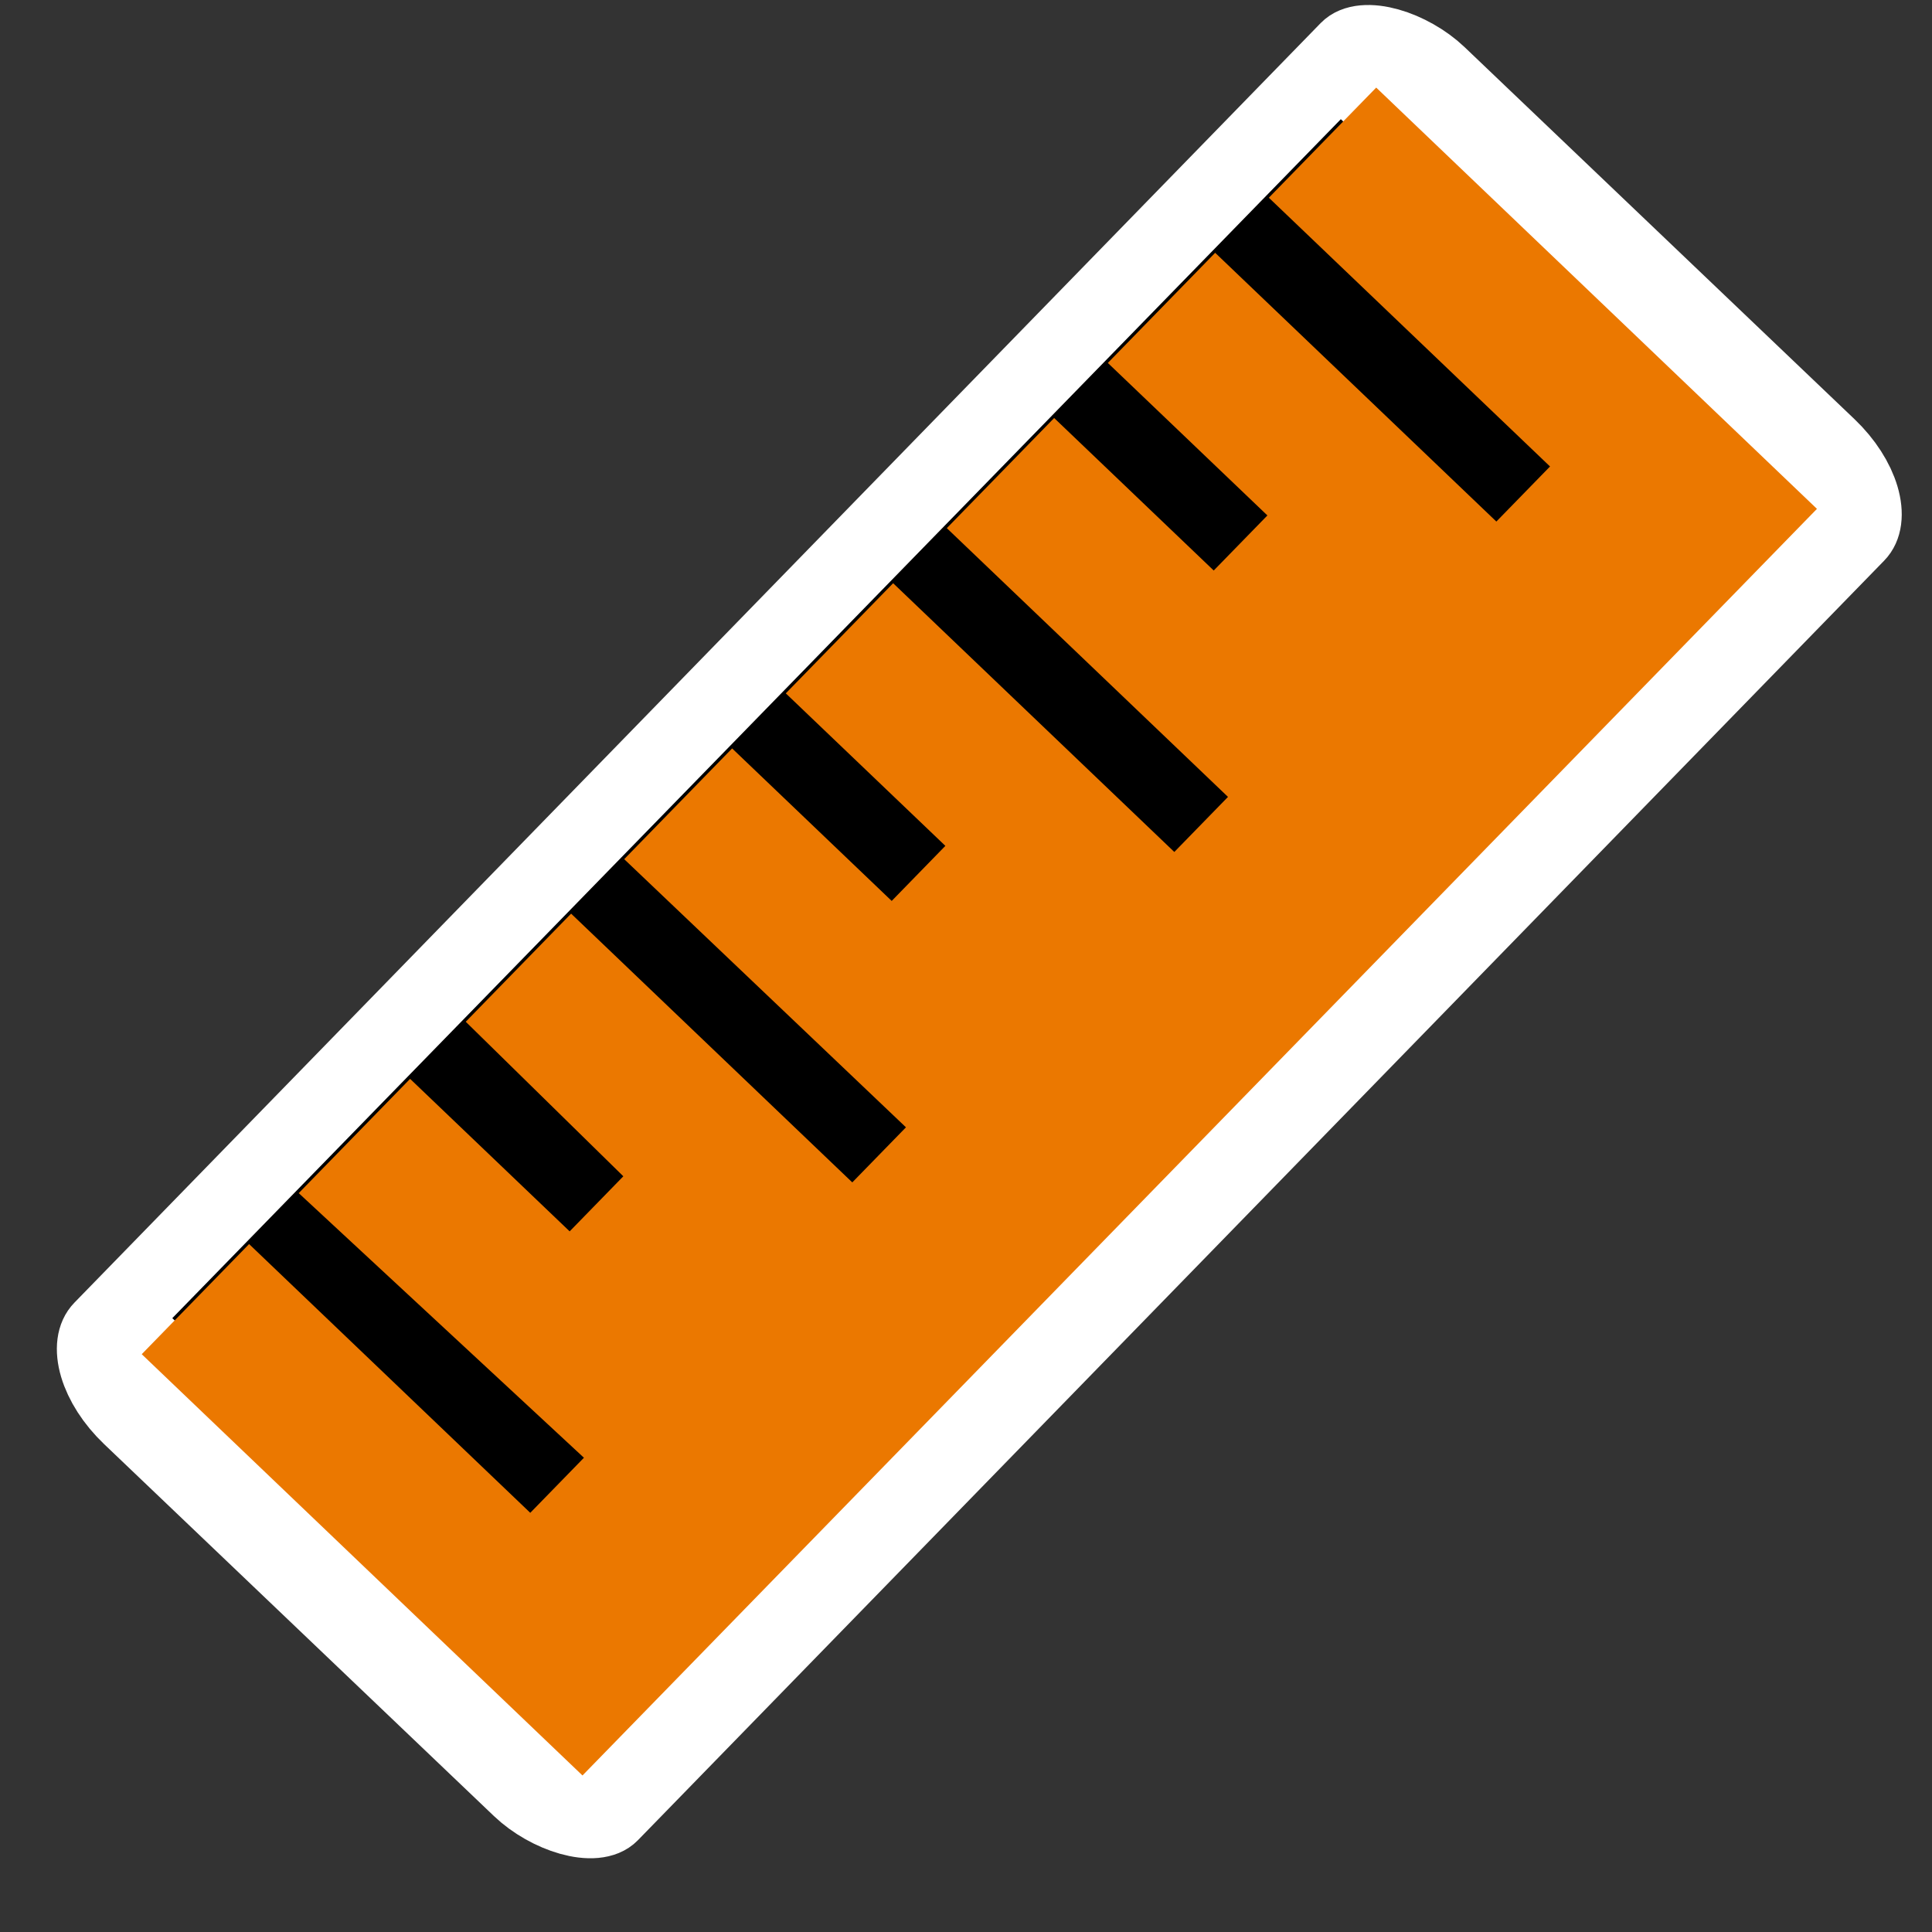
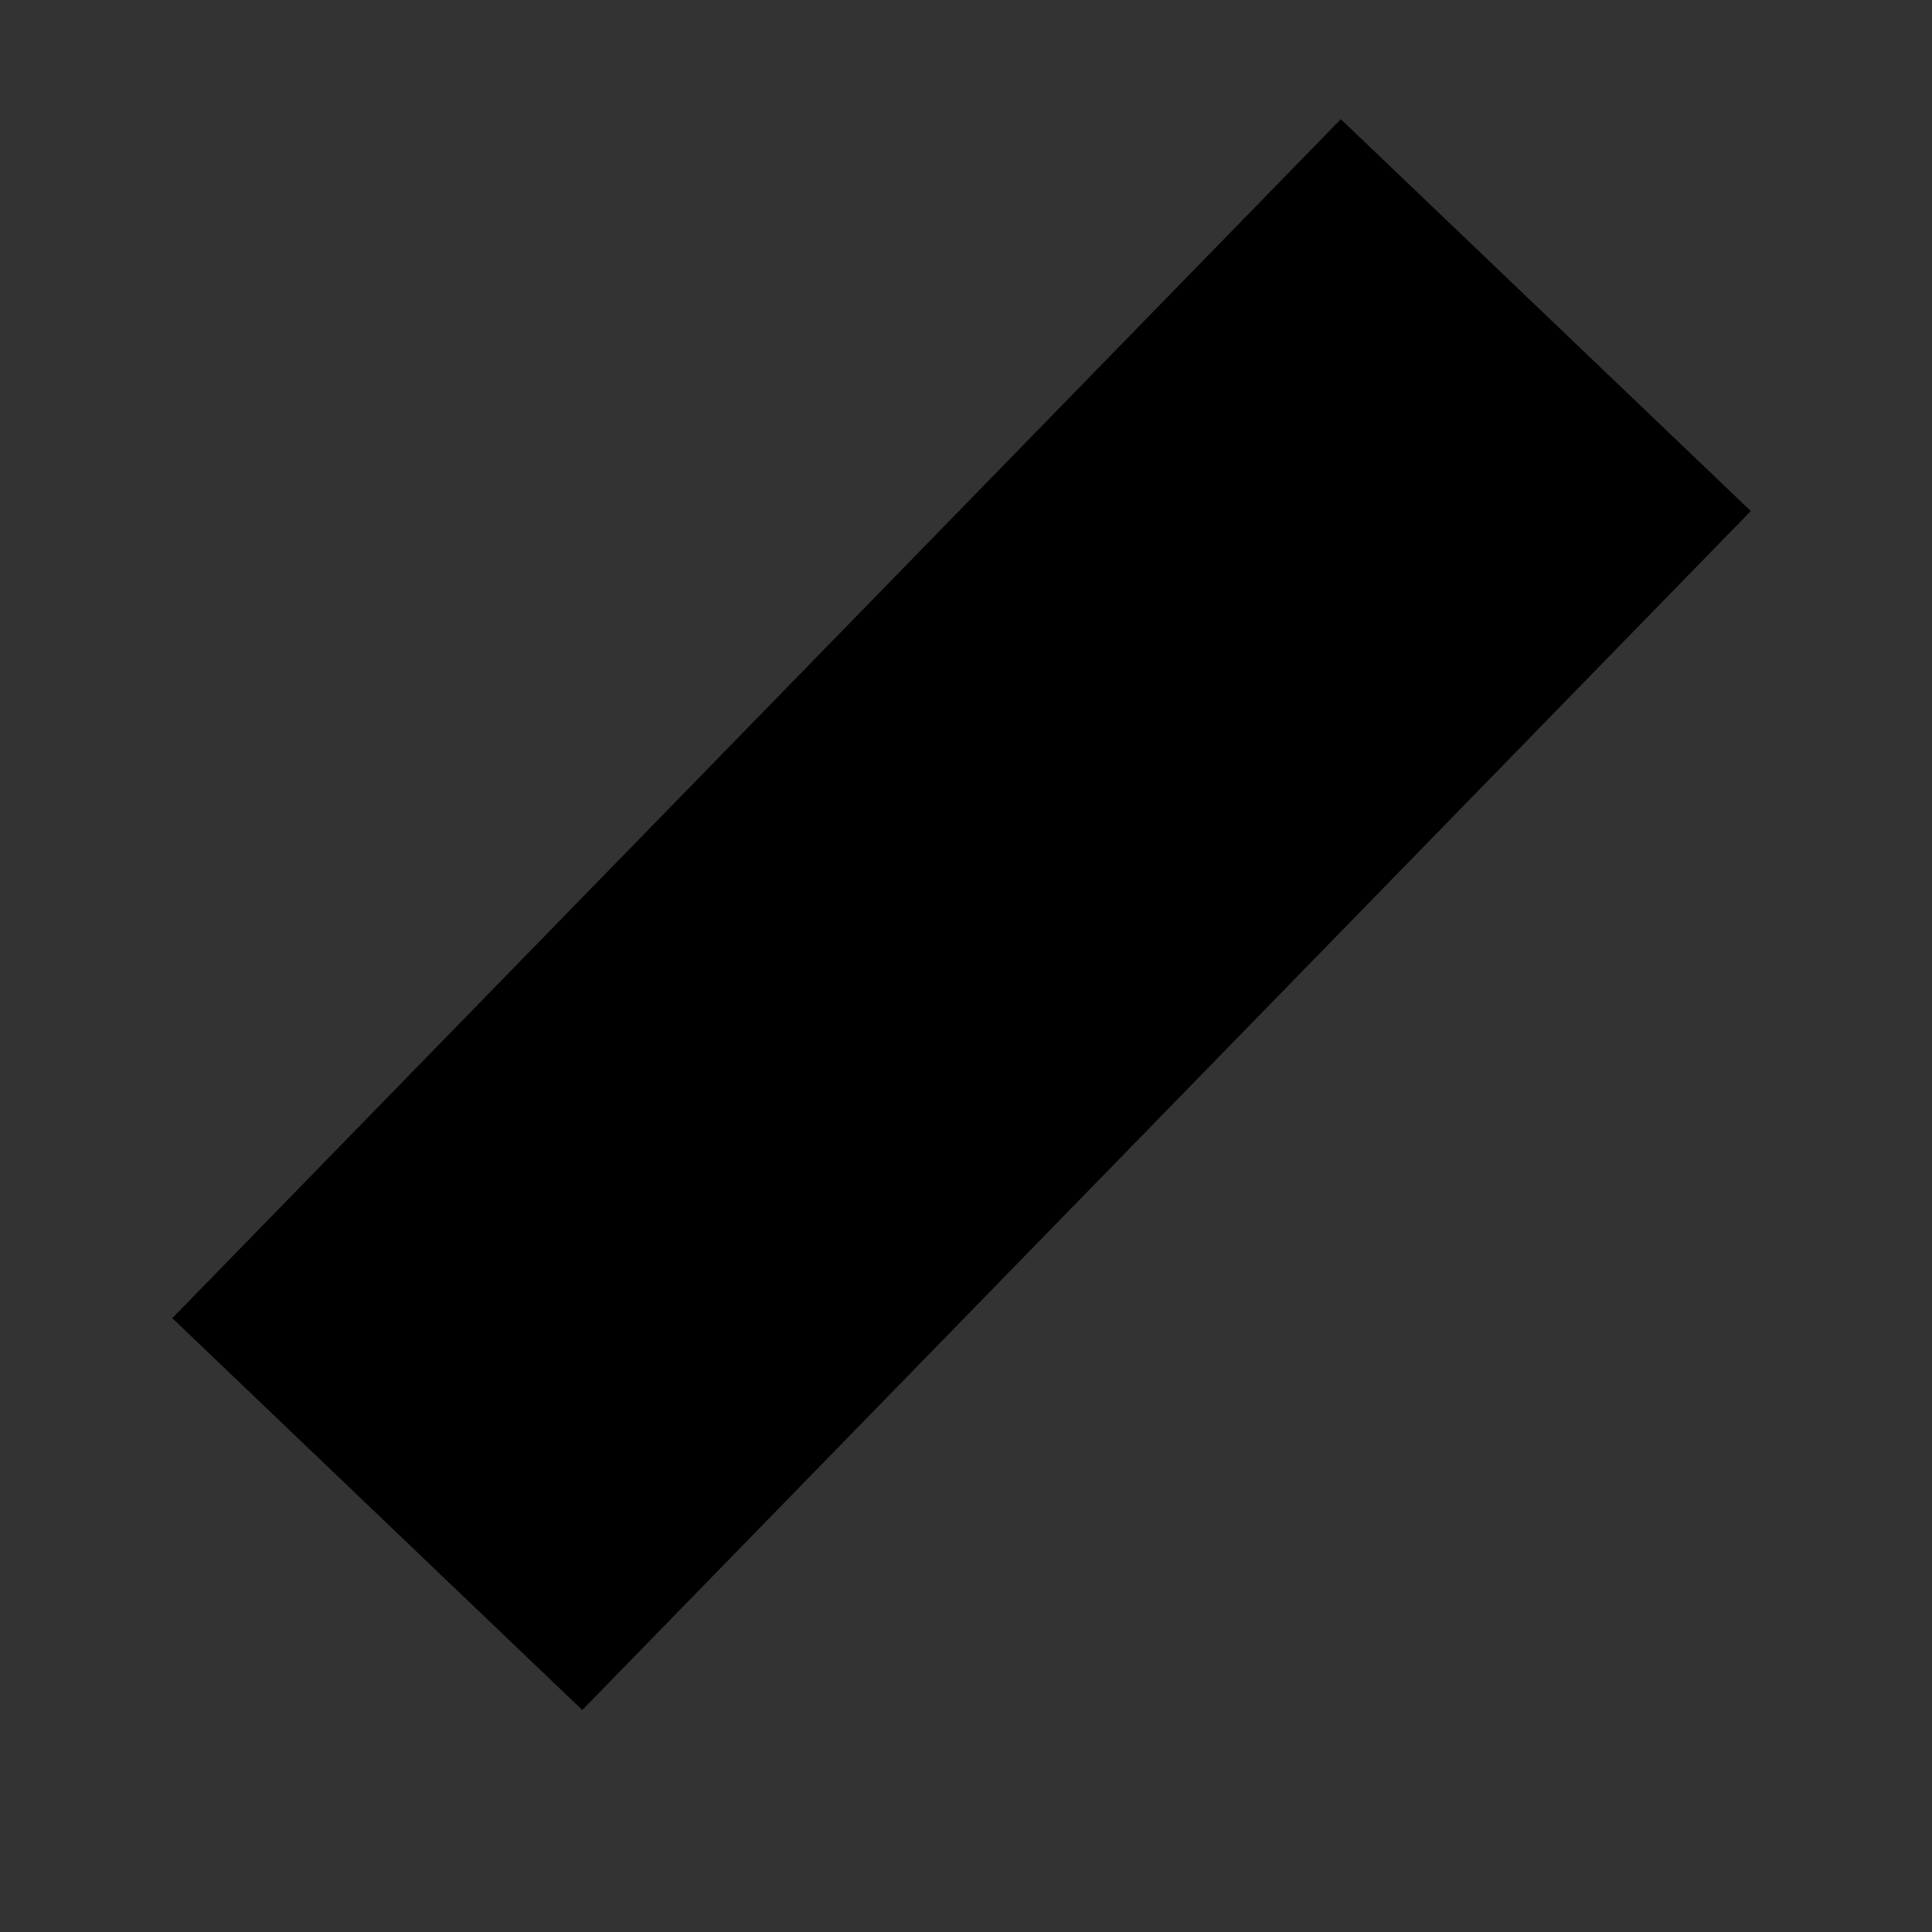
<svg xmlns="http://www.w3.org/2000/svg" xmlns:ns1="http://www.inkscape.org/namespaces/inkscape" xmlns:ns2="http://sodipodi.sourceforge.net/DTD/sodipodi-0.dtd" width="24" height="24" id="svg2" version="1.1" ns1:version="0.48.4 r9939" ns2:docname="PEFunAufmass3.svg">
  <rect width="100%" height="100%" fill="#333333" stroke="none" />
  <defs id="defs4" />
  <ns2:namedview id="base" pagecolor="#e7eff7" bordercolor="#c2c2c2" borderopacity="1" ns1:pageopacity="1" ns1:pageshadow="2" ns1:zoom="31.166667" ns1:cx="2.3101605" ns1:cy="12.053722" ns1:current-layer="text4450" showgrid="true" ns1:grid-bbox="true" ns1:document-units="px" ns1:showpageshadow="true" objecttolerance="5" guidetolerance="10000" showguides="true" ns1:guide-bbox="true" guidecolor="#ffa800" guideopacity="0.498" guidehicolor="#ffdc00" guidehiopacity="0.498" ns1:window-width="1920" ns1:window-height="1018" ns1:window-x="-8" ns1:window-y="-8" ns1:window-maximized="1" ns1:snap-grids="true" ns1:snap-bbox="true" ns1:snap-page="false" ns1:snap-to-guides="false">
    <ns1:grid type="xygrid" id="grid2985" empspacing="2" visible="true" enabled="true" snapvisiblegridlinesonly="true" color="#5ea257" opacity="0.118" empcolor="#608b44" empopacity="0.235" />
    <ns2:guide orientation="1,0" position="2,23" id="guide2987" />
    <ns2:guide orientation="0,1" position="5,22" id="guide2991" />
    <ns2:guide orientation="0,1" position="7,2" id="guide2993" />
    <ns2:guide orientation="1,0" position="22,4" id="guide3950" />
  </ns2:namedview>
  <g id="layer1" ns1:label="Layer 1" ns1:groupmode="layer" transform="translate(0,-8)">
    <g style="display:inline" transform="translate(-83.106,-571.018)" id="g4058">
      <g transform="translate(-2.894,-1.982)" id="g3987">
        <g style="display:inline" transform="translate(-24.025,0.017)" id="g4049">
          <g style="display:inline" transform="matrix(0.878,0,0,0.912,-11.781,52.901)" id="g4031">
            <g id="g8365">
              <g id="g3772" transform="matrix(0.998,0,0,1,0.287,0)">
                <g id="g3817">
                  <g id="g3850">
                    <g id="g4800" transform="matrix(1.387,0,0,1.332,-118.145,29.387)">
                      <g id="g4018">
                        <g id="g4796" transform="matrix(1,0,0,1,19.699,-3.404)">
                          <g id="g4002">
                            <g transform="matrix(0.65,0,0,0.65,-50.895,321.07)" style="display:inline" id="g2993" />
                            <g id="g4119">
                              <g transform="matrix(0.823,0,0,0.823,165.482,409.33)" ns1:label="Layer 1" id="layer1-8">
                                <g id="g4058-9" transform="translate(-83.106,-571.018)" style="display:inline">
                                  <g id="g3987-2" transform="translate(-2.894,-1.982)">
                                    <g id="g4049-7" transform="translate(-24.025,0.017)" style="display:inline">
                                      <g id="g8365-5" transform="matrix(0.878,0,0,0.912,-11.781,52.901)">
                                        <g id="g3075" transform="matrix(1.385,0,0,1.332,-90.341,24.852)">
                                          <g transform="matrix(1.75,0,0,1.667,-100.533,-292.038)" id="g3071" style="fill:#328700;stroke:#ffffff;stroke-width:0.586">
                                            <g transform="matrix(0.47,0,0,0.518,151.883,424.504)" id="g3" style="stroke-width:0.976;fill:#0055aa">
                                              <g transform="matrix(1.407,0,0,1.34,-5.995,-5.42)" id="g3-1" style="stroke-width:0.711">
                                                <g id="g3489" style="stroke-width:0.672;display:inline" transform="matrix(0.657,0,0,0.686,-88.338,-392.239)">
                                                  <g id="g9" transform="matrix(0.661,0,0,0.63,143.56,581.388)" style="stroke-width:1.64" />
                                                  <g id="g11" transform="matrix(0.661,0,0,0.63,143.56,581.388)" style="stroke-width:1.64" />
                                                  <g id="g13" transform="matrix(0.661,0,0,0.63,143.56,581.388)" style="stroke-width:1.64" />
                                                  <g id="g15" transform="matrix(0.661,0,0,0.63,143.56,581.388)" style="stroke-width:1.64" />
                                                  <g id="g17" transform="matrix(0.661,0,0,0.63,143.56,581.388)" style="stroke-width:1.64" />
                                                  <g id="g19" transform="matrix(0.661,0,0,0.63,143.56,581.388)" style="stroke-width:1.64" />
                                                  <g id="g21" transform="matrix(0.661,0,0,0.63,143.56,581.388)" style="stroke-width:1.64" />
                                                  <g id="g23" transform="matrix(0.661,0,0,0.63,143.56,581.388)" style="stroke-width:1.64" />
                                                  <g id="g25" transform="matrix(0.661,0,0,0.63,143.56,581.388)" style="stroke-width:1.64" />
                                                  <g id="g27" transform="matrix(0.661,0,0,0.63,143.56,581.388)" style="stroke-width:1.64" />
                                                  <g id="g29" transform="matrix(0.661,0,0,0.63,143.56,581.388)" style="stroke-width:1.64" />
                                                  <g id="g31" transform="matrix(0.661,0,0,0.63,143.56,581.388)" style="stroke-width:1.64" />
                                                  <g id="g33" transform="matrix(0.661,0,0,0.63,143.56,581.388)" style="stroke-width:1.64" />
                                                  <g id="g35" transform="matrix(0.661,0,0,0.63,143.56,581.388)" style="stroke-width:1.64" />
                                                  <g id="g37" transform="matrix(0.661,0,0,0.63,143.56,581.388)" style="stroke-width:1.64" />
                                                  <g transform="scale(0.91,1.099)" style="font-size:12.264px;font-style:normal;font-variant:normal;font-weight:normal;font-stretch:normal;text-indent:0;text-align:start;text-decoration:none;line-height:125%;letter-spacing:0px;word-spacing:0px;text-transform:none;direction:ltr;block-progression:tb;writing-mode:lr-tb;text-anchor:start;baseline-shift:baseline;color:#000000;fill:#646464;fill-opacity:1;fill-rule:nonzero;stroke:none;stroke-width:1px;marker:none;visibility:visible;display:inline;overflow:visible;enable-background:accumulate;font-family:Arial Rounded MT Bold;-inkscape-font-specification:Arial Rounded MT Bold" id="text3027">
                                                    <g transform="matrix(1.096,0,0,0.942,152.527,530.908)" style="font-size:12px;color:#000000;fill:#646464;marker:none;visibility:visible;display:inline;overflow:visible;enable-background:accumulate;font-family:Arial Rounded MT Bold;-inkscape-font-specification:Arial Rounded MT Bold" id="text3185">
                                                      <g id="g3197">
                                                        <g transform="matrix(1.453,0,0,1.34,-6.548,-8.041)" style="font-size:12px;font-style:normal;font-variant:normal;font-weight:normal;font-stretch:normal;text-indent:0;text-align:start;text-decoration:none;line-height:125%;letter-spacing:0px;word-spacing:0px;text-transform:none;direction:ltr;block-progression:tb;writing-mode:lr-tb;text-anchor:start;baseline-shift:baseline;color:#000000;fill:#0055aa;fill-opacity:1;fill-rule:nonzero;stroke:none;stroke-width:1px;marker:none;visibility:visible;display:inline;overflow:visible;enable-background:accumulate;font-family:Arial Rounded MT Bold;-inkscape-font-specification:Arial Rounded MT Bold" id="text4379">
                                                          <g transform="scale(1.072,0.933)" style="font-size:6.921px;color:#000000;marker:none;visibility:visible;display:inline;overflow:visible;enable-background:accumulate;font-family:Arial Rounded MT Bold;-inkscape-font-specification:Arial Rounded MT Bold;fill:#d20000" id="text4450">
                                                            <g id="g3035" transform="matrix(0.756,0.832,-0.634,0.749,11.029,-8.816)">
-                                                               <rect transform="matrix(-2.8911178e-4,-1,1,-0.001,0,0)" ry="0.619" rx="0.407" y="11.255" x="-20.778" height="5.693" width="17.816" id="rect4517" style="color:#000000;fill:#ffffff;fill-opacity:1;fill-rule:evenodd;stroke:#ffffff;stroke-width:0.746;stroke-linecap:round;stroke-linejoin:round;stroke-miterlimit:4;stroke-opacity:1;stroke-dasharray:none;stroke-dashoffset:0;marker:none;visibility:visible;display:inline;overflow:visible;enable-background:accumulate" />
                                                              <rect ry="2.4086578e-008" rx="0" y="4.356" x="12.026" height="14.999" width="3.751" id="rect3033" style="fill:#000000;stroke:#000000;stroke-width:0.938;stroke-opacity:1" />
-                                                               <path ns2:nodetypes="ccccccccccccccccccccccccccccccccc" ns1:connector-curvature="0" d="m 11.584,9.293 -8e-6,-1.464 1.825,-7.07e-5 -1.9e-5,-0.732 -1.825,7.17e-5 -1.8e-5,-1.464 3.216,-3e-5 2e-6,-0.732 -3.216,-9.1e-6 9.2e-5,-1.464 5.041,1.17e-5 1.8e-5,16.836 -5.041,-9e-6 -8e-6,-1.464 3.216,7e-6 -1.9e-5,-0.732 -3.216,0.055 -1e-5,-1.519 1.825,8e-6 -9e-6,-0.732 -1.825,-0.027 -1.2e-5,-1.437 3.216,7e-6 -8e-6,-0.732 -3.216,0.008 -1.6e-5,-1.472 1.825,-4.2e-5 -1.9e-5,-0.732 -1.825,4.1e-5 -8e-6,-1.464 3.216,-3.3e-5 -8e-6,-0.732 z" style="font-size:6.921px;font-style:normal;font-variant:normal;font-weight:normal;font-stretch:normal;text-indent:0;text-align:start;text-decoration:none;line-height:125%;letter-spacing:0px;word-spacing:0px;text-transform:none;direction:ltr;block-progression:tb;writing-mode:lr-tb;text-anchor:start;baseline-shift:baseline;color:#000000;fill:#eb7800;fill-opacity:1;fill-rule:nonzero;stroke:none;stroke-width:1px;marker:none;visibility:visible;display:inline;overflow:visible;enable-background:accumulate;font-family:Arial Rounded MT Bold;-inkscape-font-specification:Arial Rounded MT Bold" id="path4-1" />
                                                            </g>
                                                          </g>
                                                        </g>
                                                      </g>
                                                    </g>
                                                  </g>
                                                </g>
                                              </g>
                                            </g>
                                          </g>
                                        </g>
                                      </g>
                                    </g>
                                  </g>
                                </g>
                              </g>
                            </g>
                          </g>
                        </g>
                      </g>
                    </g>
                  </g>
                </g>
              </g>
            </g>
          </g>
        </g>
      </g>
    </g>
  </g>
</svg>